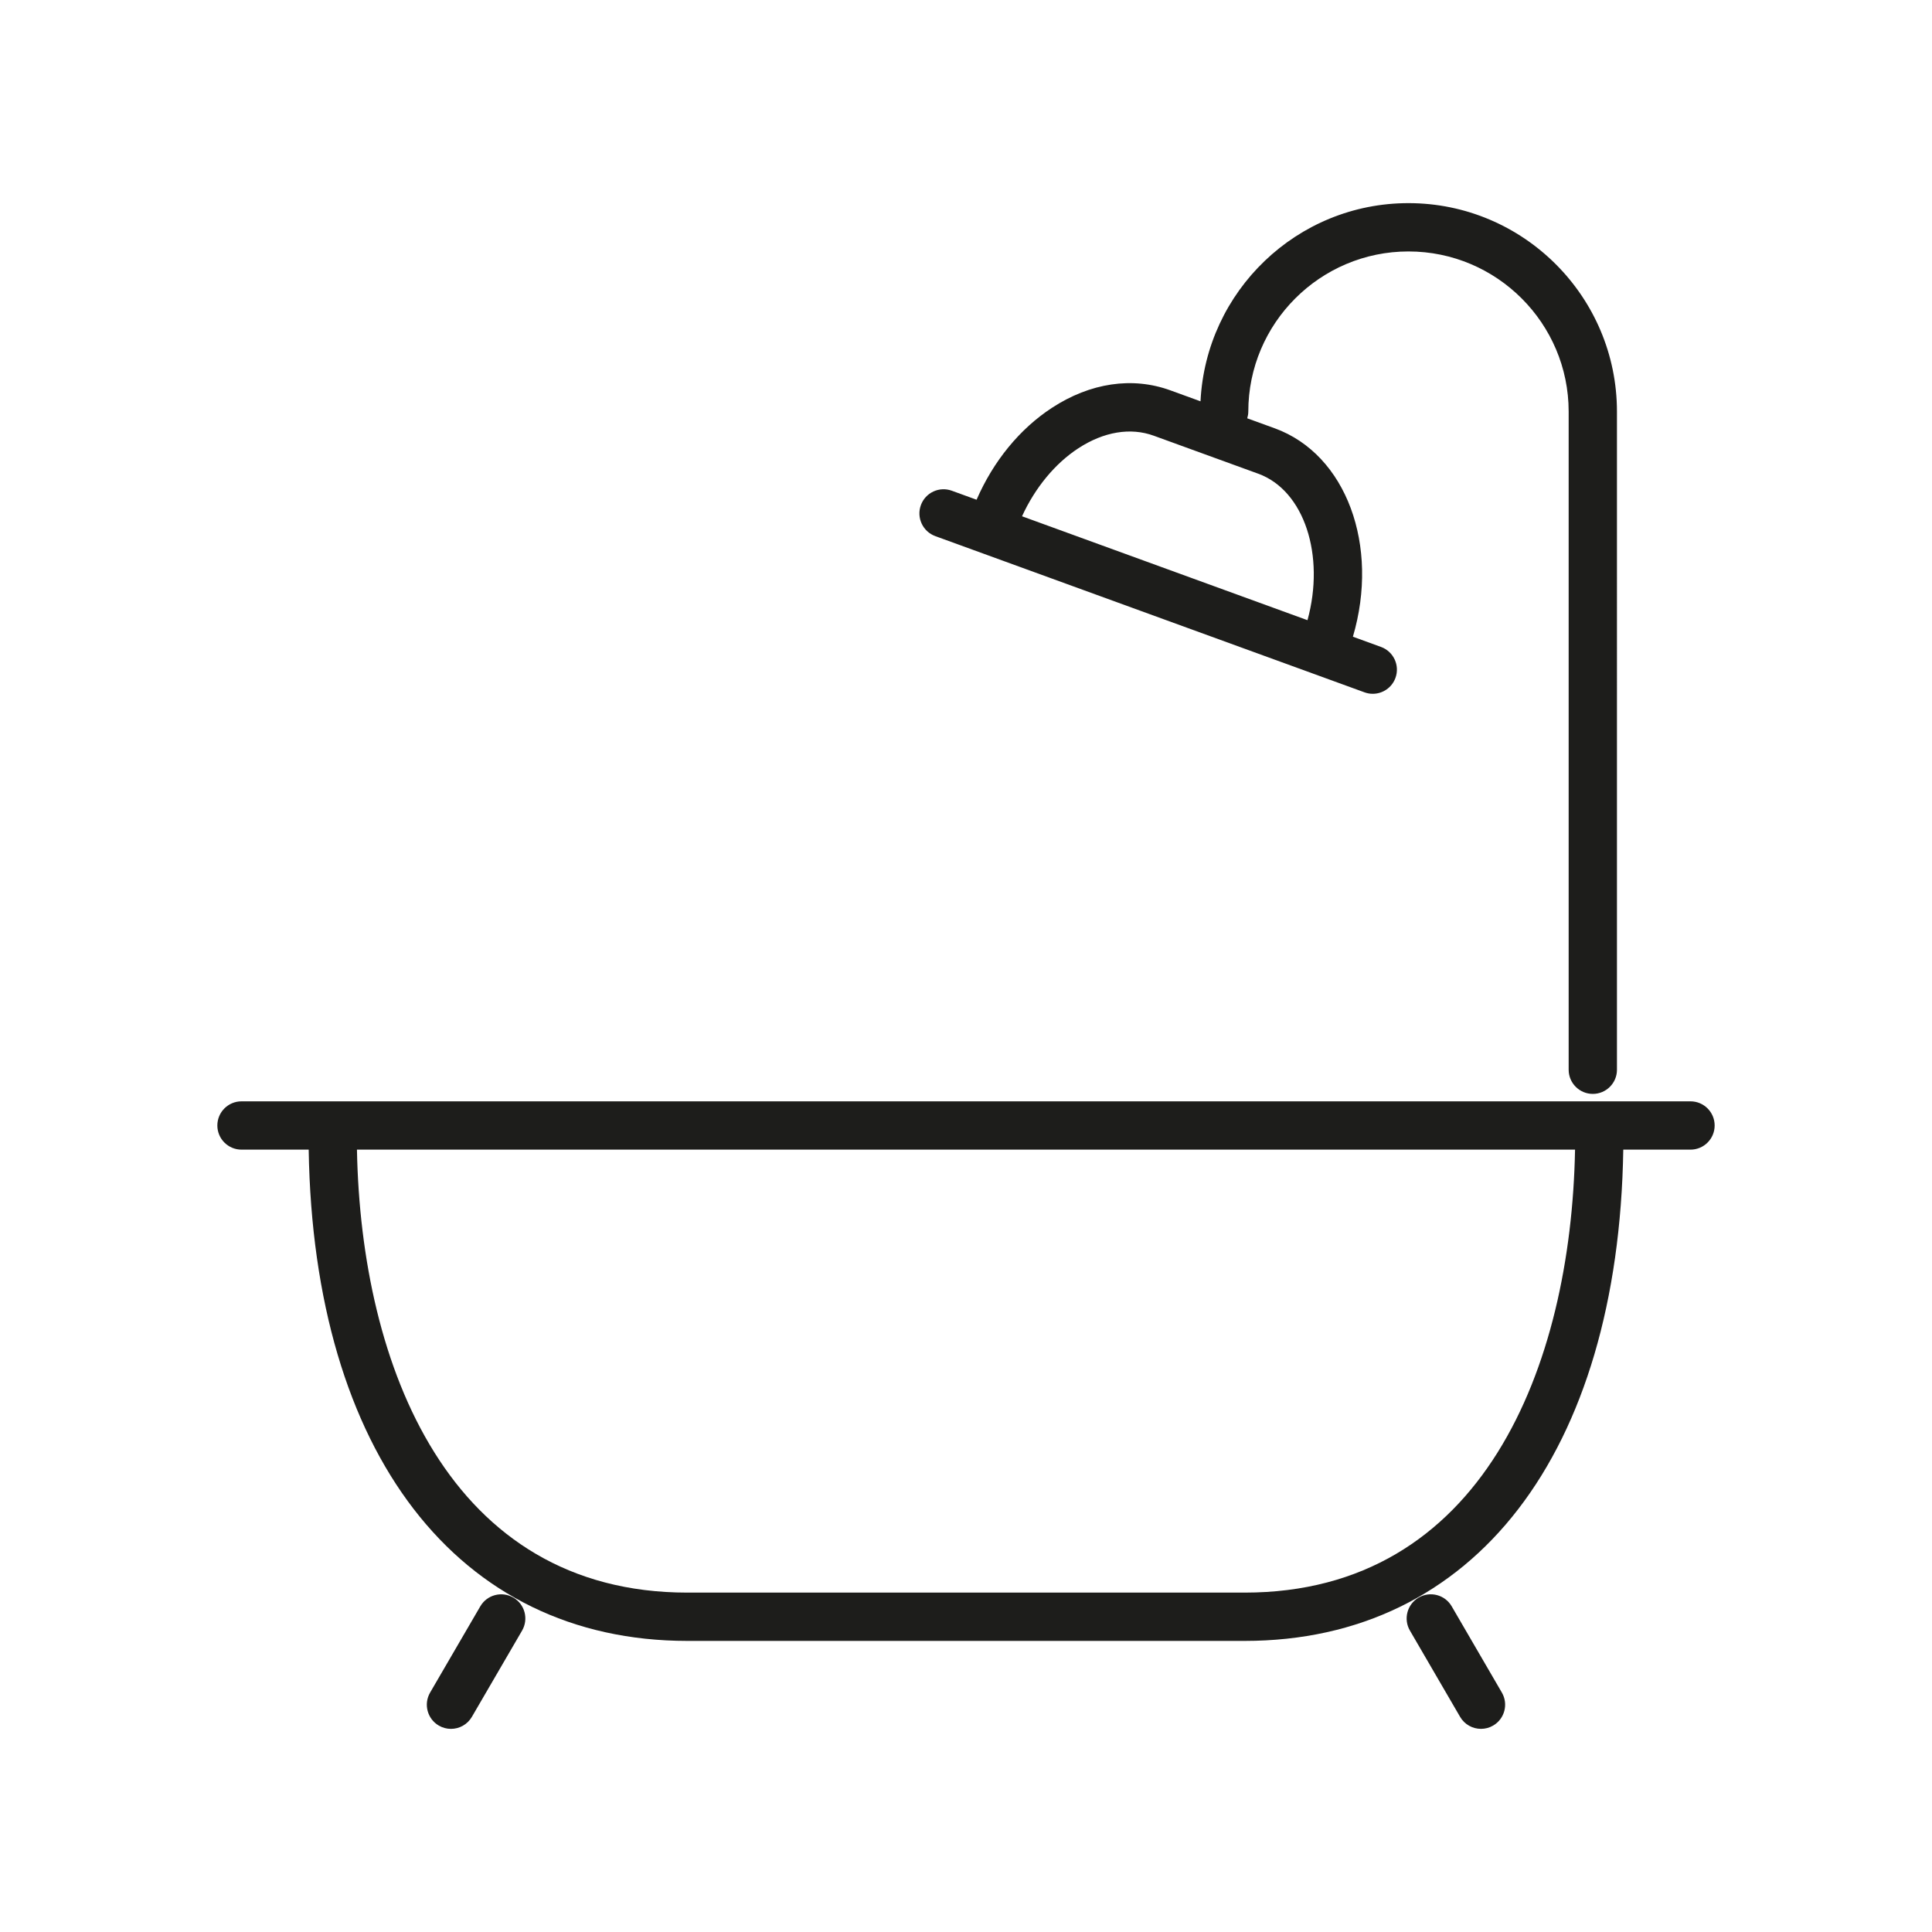
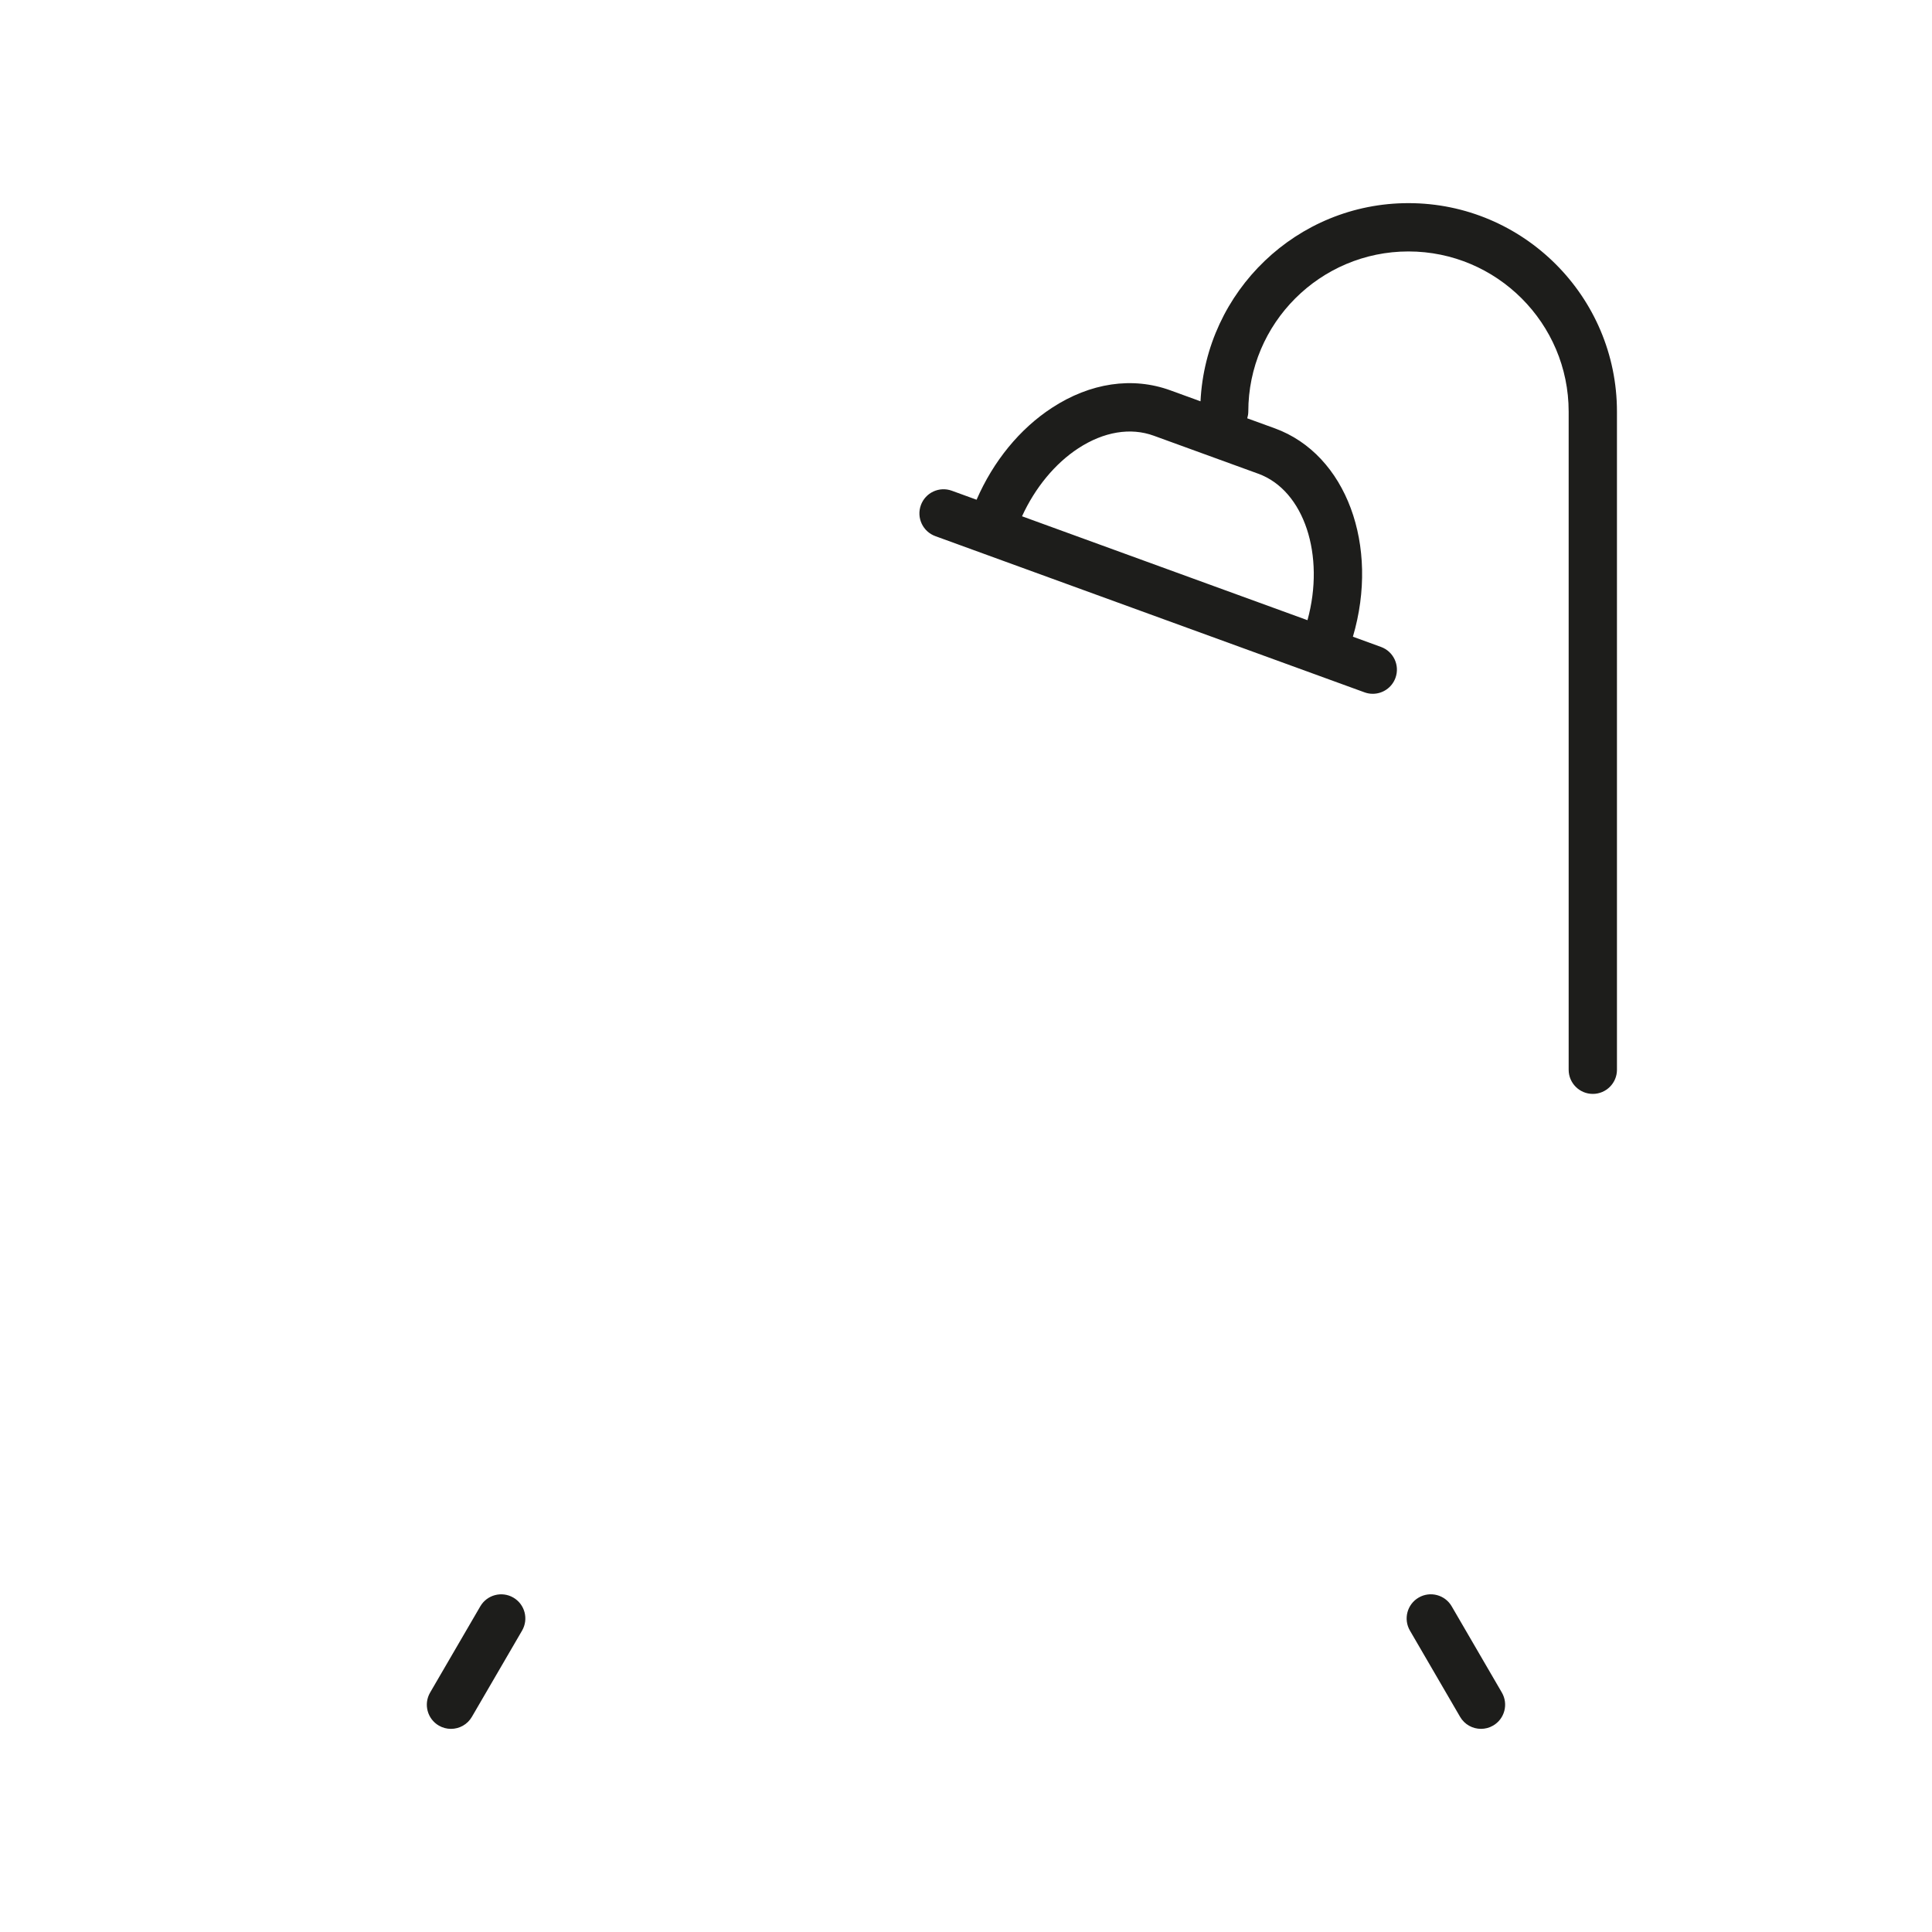
<svg xmlns="http://www.w3.org/2000/svg" version="1.1" id="Livello_1" x="0px" y="0px" width="120px" height="120px" viewBox="0 0 120 120" enable-background="new 0 0 120 120" xml:space="preserve">
  <g>
-     <path fill="#1D1D1B" d="M105,68.406H15c-0.829,0-1.5,0.672-1.5,1.5s0.671,1.5,1.5,1.5h4.173   c0.302,18.848,9.252,30.514,23.522,30.514h34.609c14.27,0,23.22-11.666,23.521-30.514H105c0.828,0,1.5-0.672,1.5-1.5   S105.828,68.406,105,68.406z M77.305,98.92H42.695c-14.782,0-20.271-14.029-20.524-27.514h75.658   C97.576,84.891,92.086,98.92,77.305,98.92z" />
    <path fill="#1D1D1B" d="M31.884,99.229c-0.717-0.415-1.634-0.173-2.051,0.542l-3.118,5.357c-0.417,0.717-0.174,1.635,0.542,2.052   c0.237,0.138,0.497,0.203,0.753,0.203c0.517,0,1.02-0.267,1.298-0.745l3.118-5.357C32.843,100.563,32.601,99.646,31.884,99.229z" />
    <path fill="#1D1D1B" d="M90.167,99.771c-0.417-0.718-1.337-0.958-2.051-0.543c-0.717,0.417-0.959,1.335-0.543,2.051l3.116,5.357   c0.278,0.479,0.781,0.746,1.298,0.746c0.257,0,0.516-0.065,0.753-0.203c0.717-0.417,0.959-1.335,0.543-2.051L90.167,99.771z" />
    <path fill="#1D1D1B" d="M58.094,33.3l26.658,9.702c0.169,0.062,0.342,0.091,0.513,0.091c0.612,0,1.188-0.378,1.409-0.987   c0.284-0.778-0.118-1.639-0.896-1.923l-1.747-0.636c1.664-5.638-0.401-11.322-4.849-12.942l-1.714-0.623   c0.039-0.134,0.066-0.271,0.066-0.418c0-5.484,4.463-9.946,9.948-9.946c5.486,0,9.95,4.463,9.95,9.949v40.877   c0,0.828,0.672,1.5,1.5,1.5s1.5-0.672,1.5-1.5V25.566c0-7.141-5.81-12.949-12.95-12.949c-6.925,0-12.58,5.467-12.916,12.309   l-1.875-0.682c-2.356-0.857-4.971-0.471-7.358,1.09c-2.002,1.308-3.636,3.314-4.676,5.705L59.12,30.48   c-0.781-0.284-1.64,0.117-1.923,0.896C56.914,32.155,57.315,33.016,58.094,33.3z M66.974,27.846   c1.578-1.032,3.243-1.311,4.692-0.782l6.489,2.36c2.861,1.042,4.16,5.083,3.055,9.097l-17.73-6.454   C64.288,30.3,65.529,28.789,66.974,27.846z" />
  </g>
</svg>